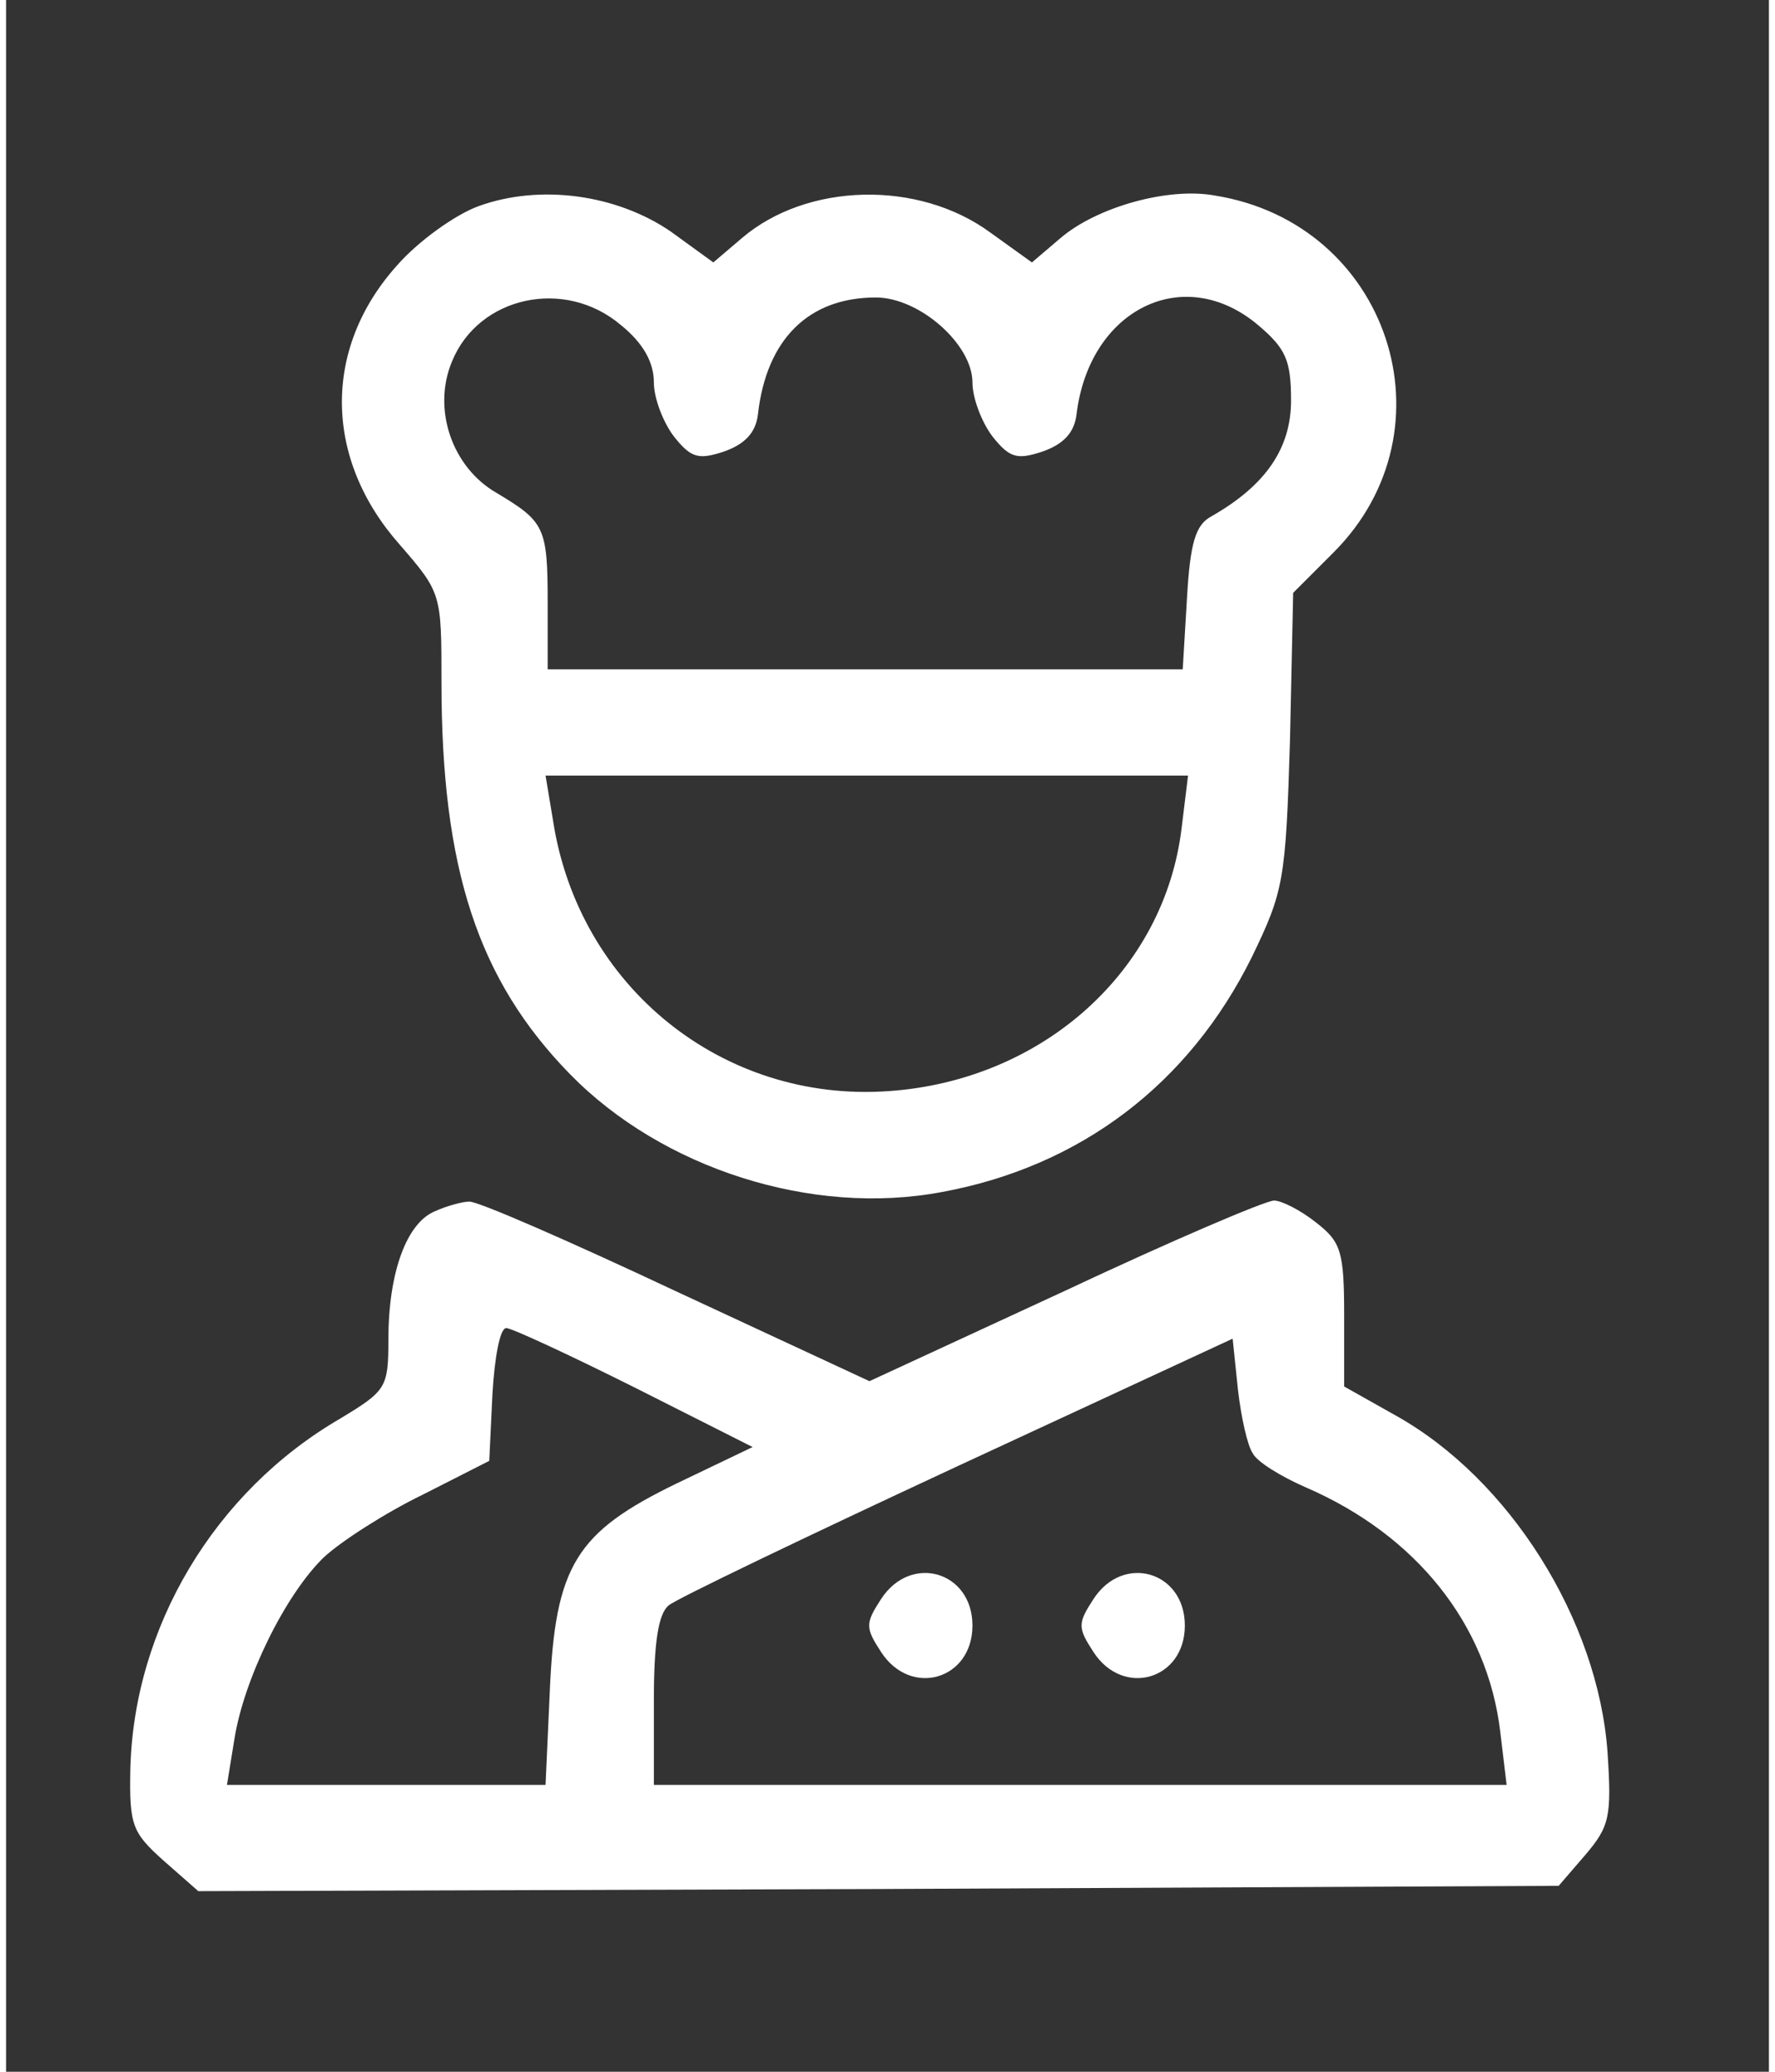
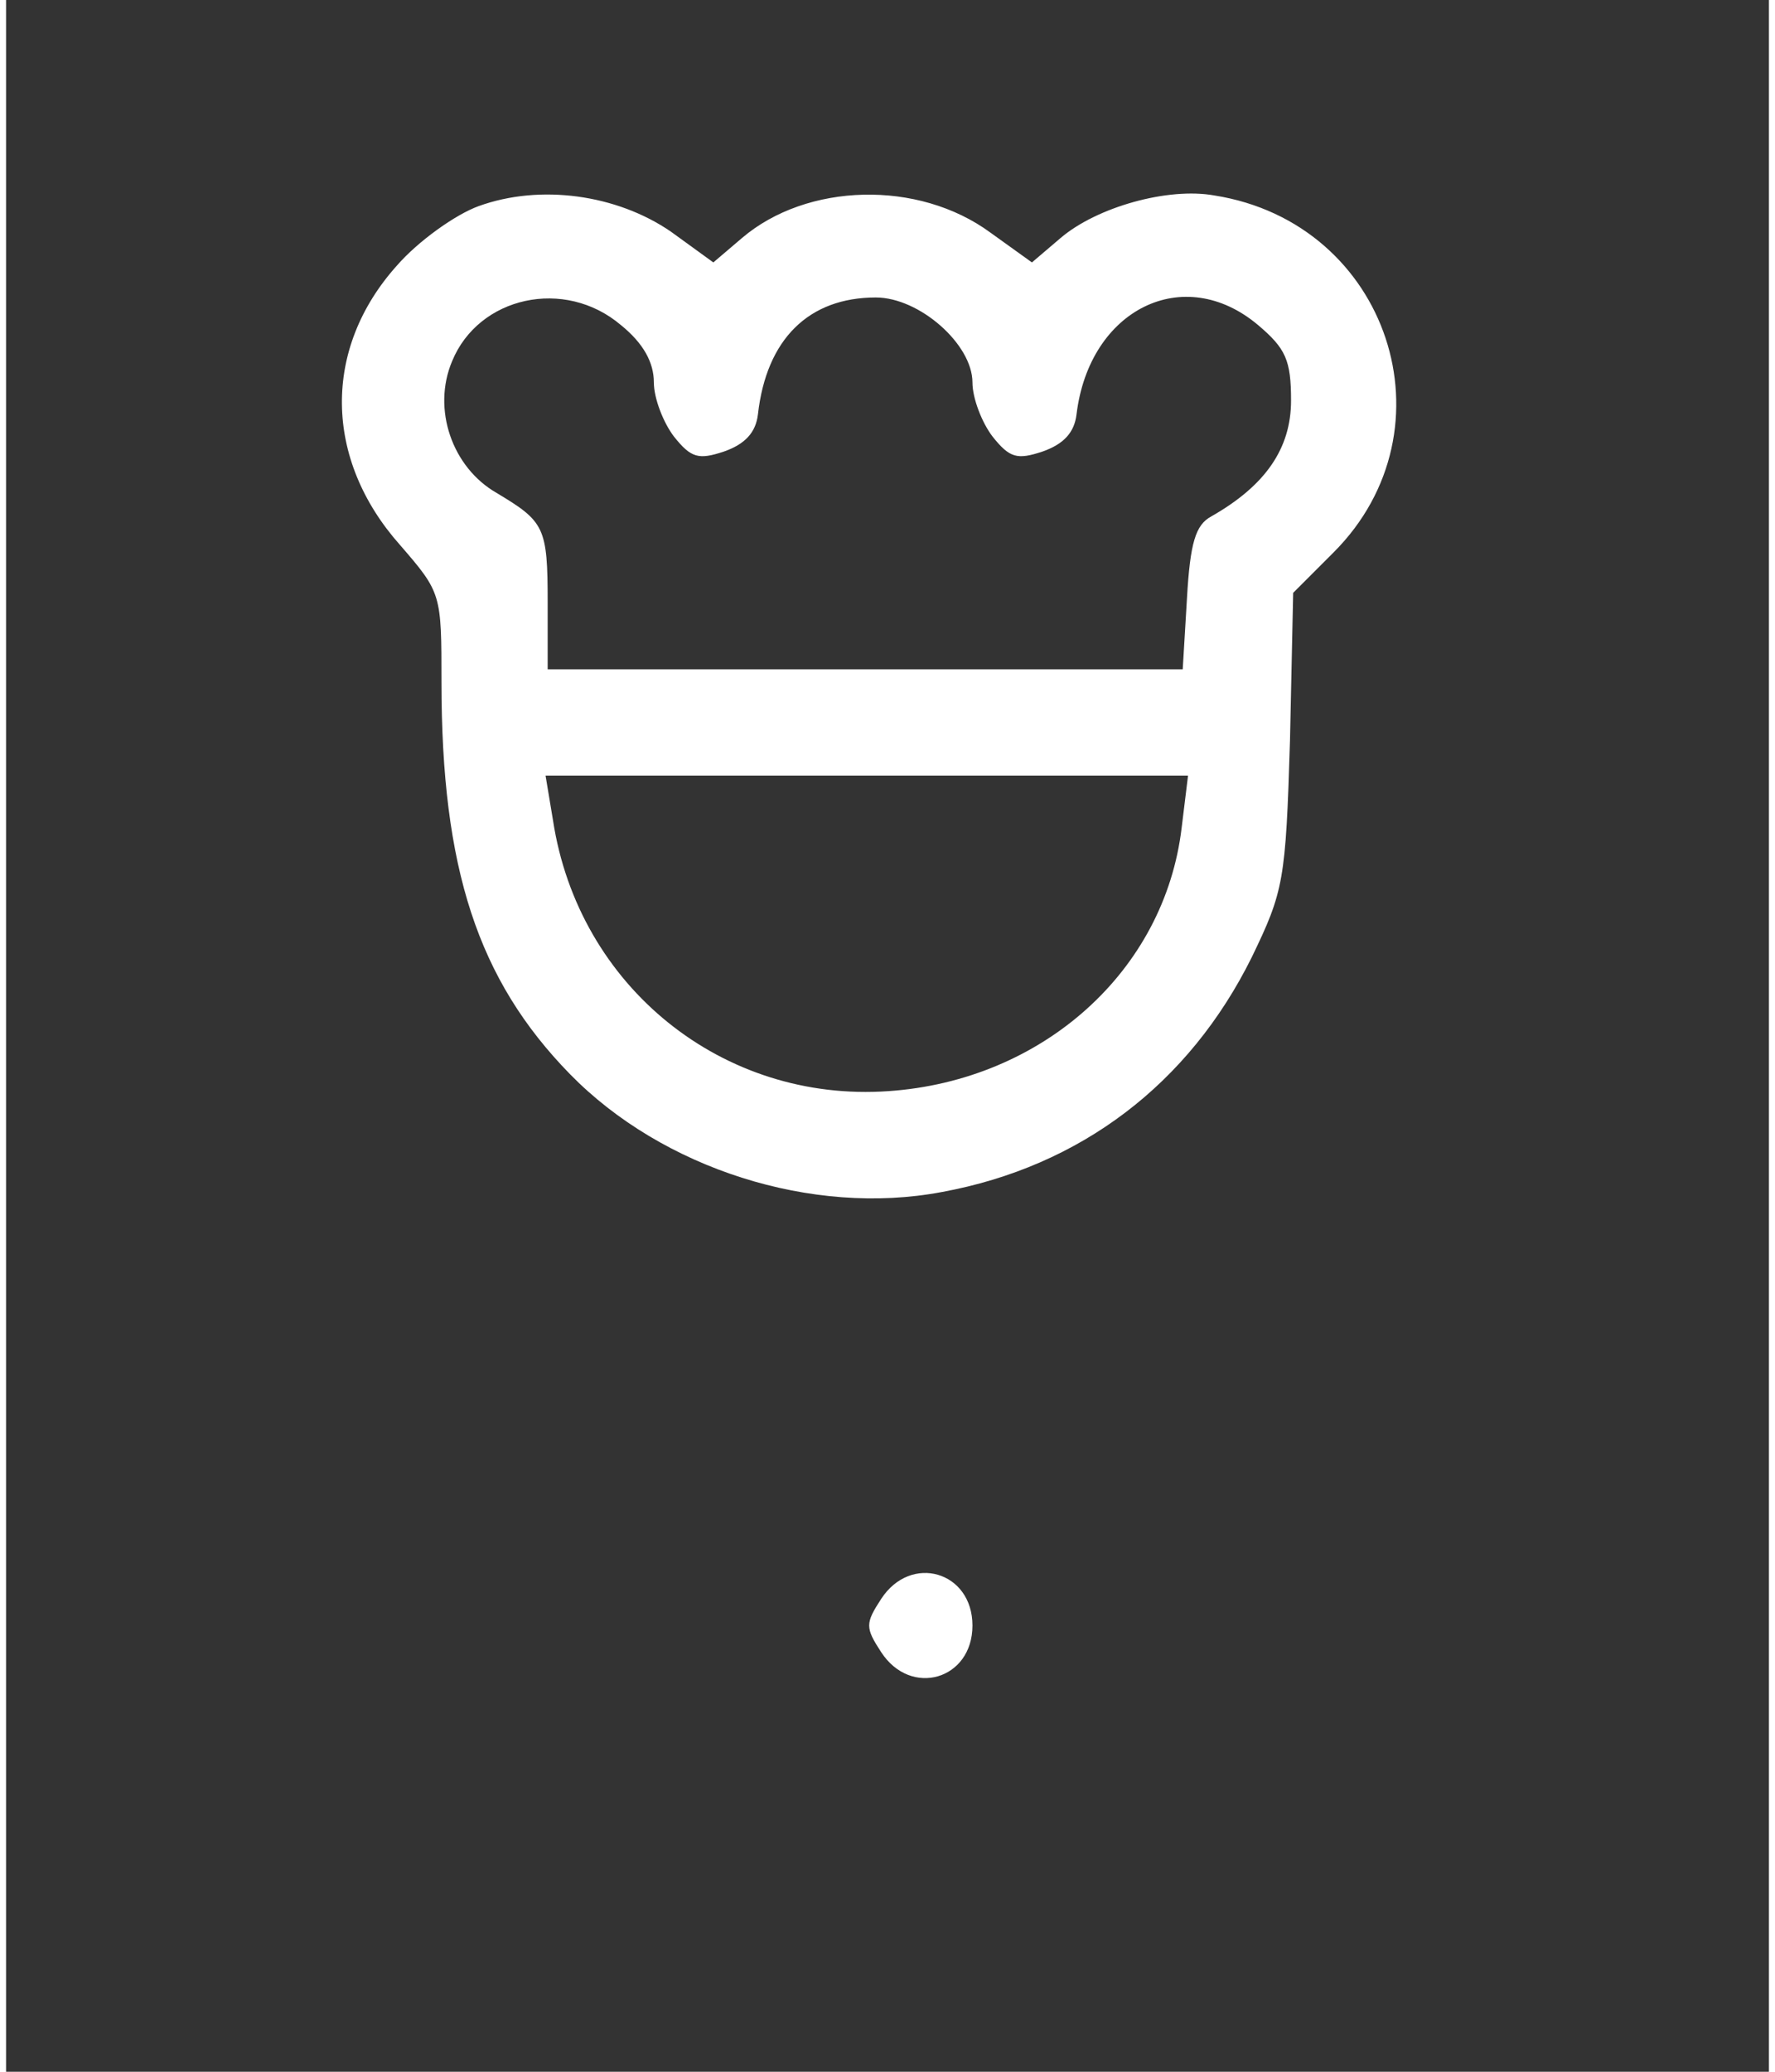
<svg xmlns="http://www.w3.org/2000/svg" width="36pt" height="42pt" version="1.0" viewBox="0 0 166 195">
  <rect x="0" y="0" width="166" height="195" fill="#333333" stroke="none" />
  <g transform="translate(0 195) scale(.1 -.1)" fill="#FFF">
    <path d="m445 1756c-22-8-57-33-77-56-70-78-69-182 3-263 39-45 39-46 39-129 0-175 34-280 121-369s228-134 350-111c131 24 233 102 292 221 30 62 32 72 36 204l3 139 38 38c116 116 52 310-112 336-44 8-111-11-145-40l-27-23-39 28c-68 50-173 47-234-5l-27-23-40 29c-51 35-123 45-181 24zm134-112c21-17 31-35 31-54 0-15 9-38 19-51 16-20 23-22 47-14 20 7 30 18 32 35 8 71 48 110 111 110 41 0 91-44 91-80 0-15 9-38 19-51 16-20 23-22 47-14 20 7 30 18 32 35 12 99 101 143 171 84 26-22 31-33 31-71 0-45-24-80-75-109-15-8-20-25-23-77l-4-67h-299-299v63c0 71-3 76-48 103-42 24-61 79-42 124 25 61 106 79 159 34zm528-473c-16-135-131-238-276-248-156-11-292 98-316 255l-7 42h303 302l-6-49z" />
-     <path d="m404 810c-27-11-44-58-44-121 0-45-2-48-45-74-119-69-195-197-198-331-1-52 2-59 31-85l33-29 640 2 641 3 25 29c23 27 25 36 21 97-9 124-92 257-200 317l-48 27v67c0 60-3 69-26 87-15 12-33 21-40 21-8 0-97-38-197-85l-184-85-183 85c-100 47-187 85-194 84-6 0-21-4-32-9zm188-166 111-56-71-34c-95-46-115-77-120-196l-4-88h-150-150l7 43c9 57 48 136 84 171 16 15 58 42 93 59l63 32 3 63c2 34 7 62 13 62 5 0 59-25 121-56zm582-62c4-8 27-22 50-32 104-45 171-129 183-230l6-50h-402-401v79c0 54 4 82 14 90 7 6 130 65 272 131l259 120 5-48c3-26 9-53 14-60z" />
    <path d="m824 445c-15-23-15-27 0-50 28-43 86-26 86 25s-58 68-86 25z" />
-     <path d="m1024 445c-15-23-15-27 0-50 28-43 86-26 86 25s-58 68-86 25z" />
  </g>
</svg>